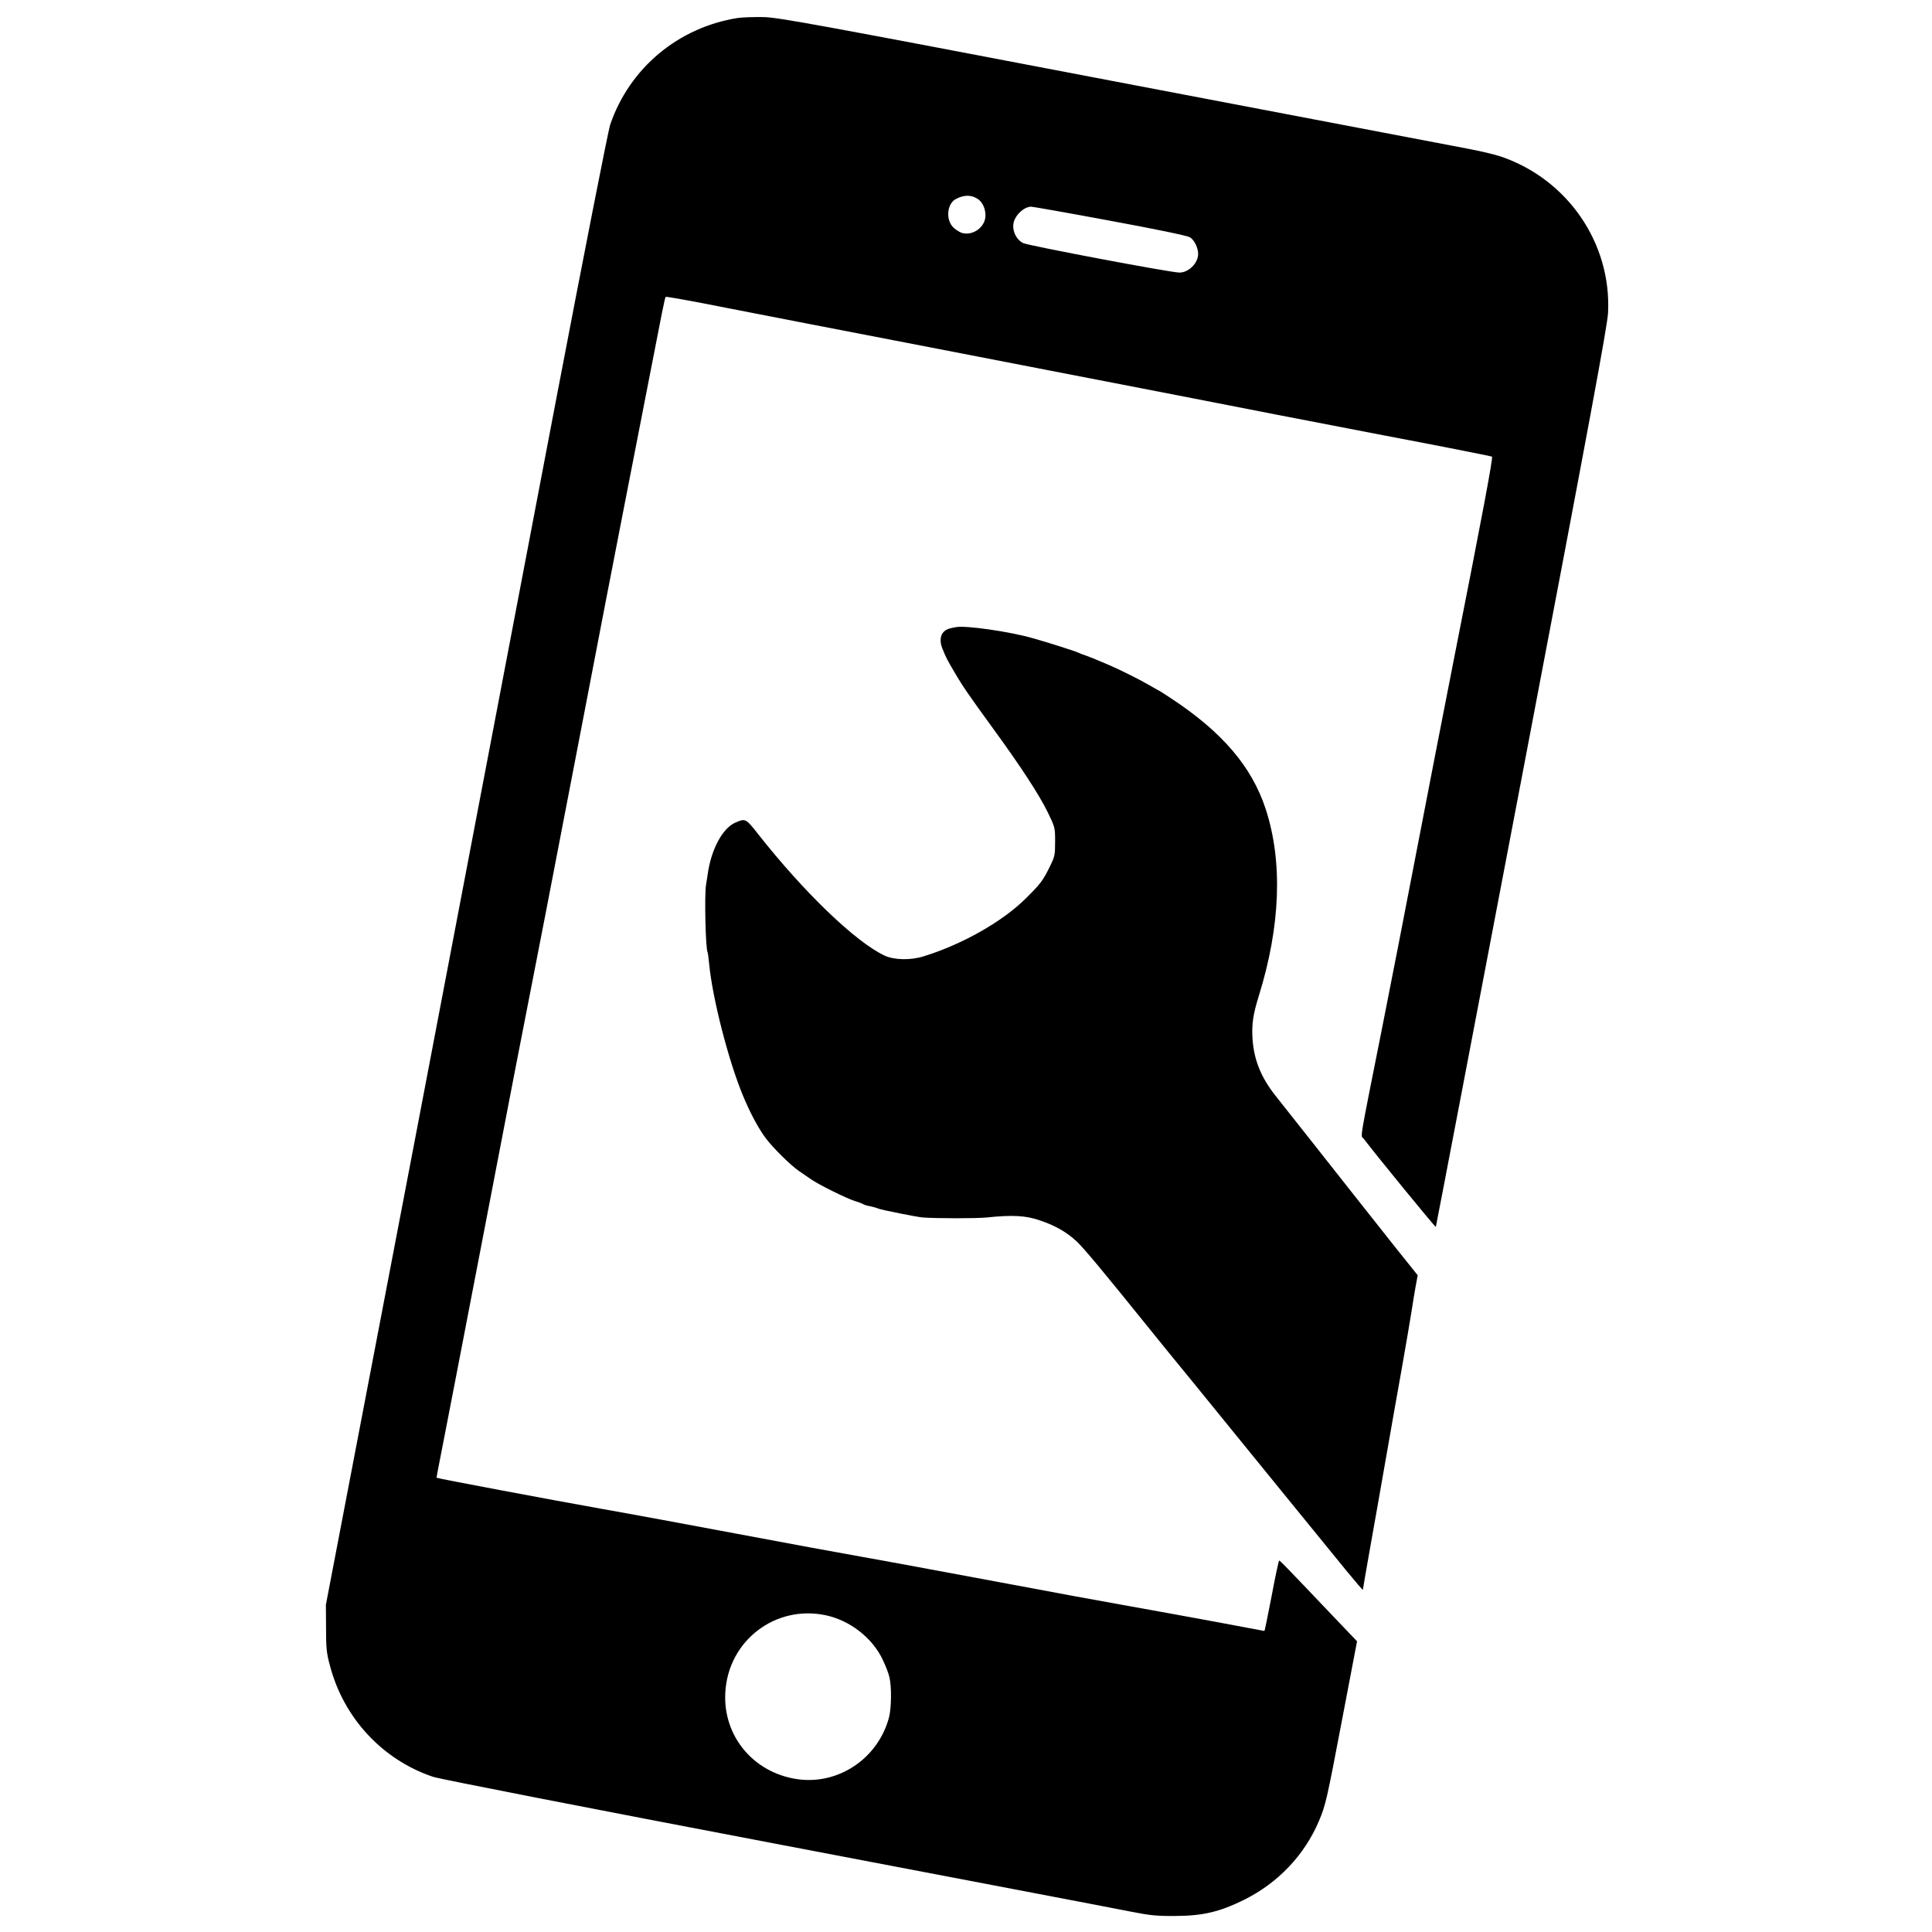
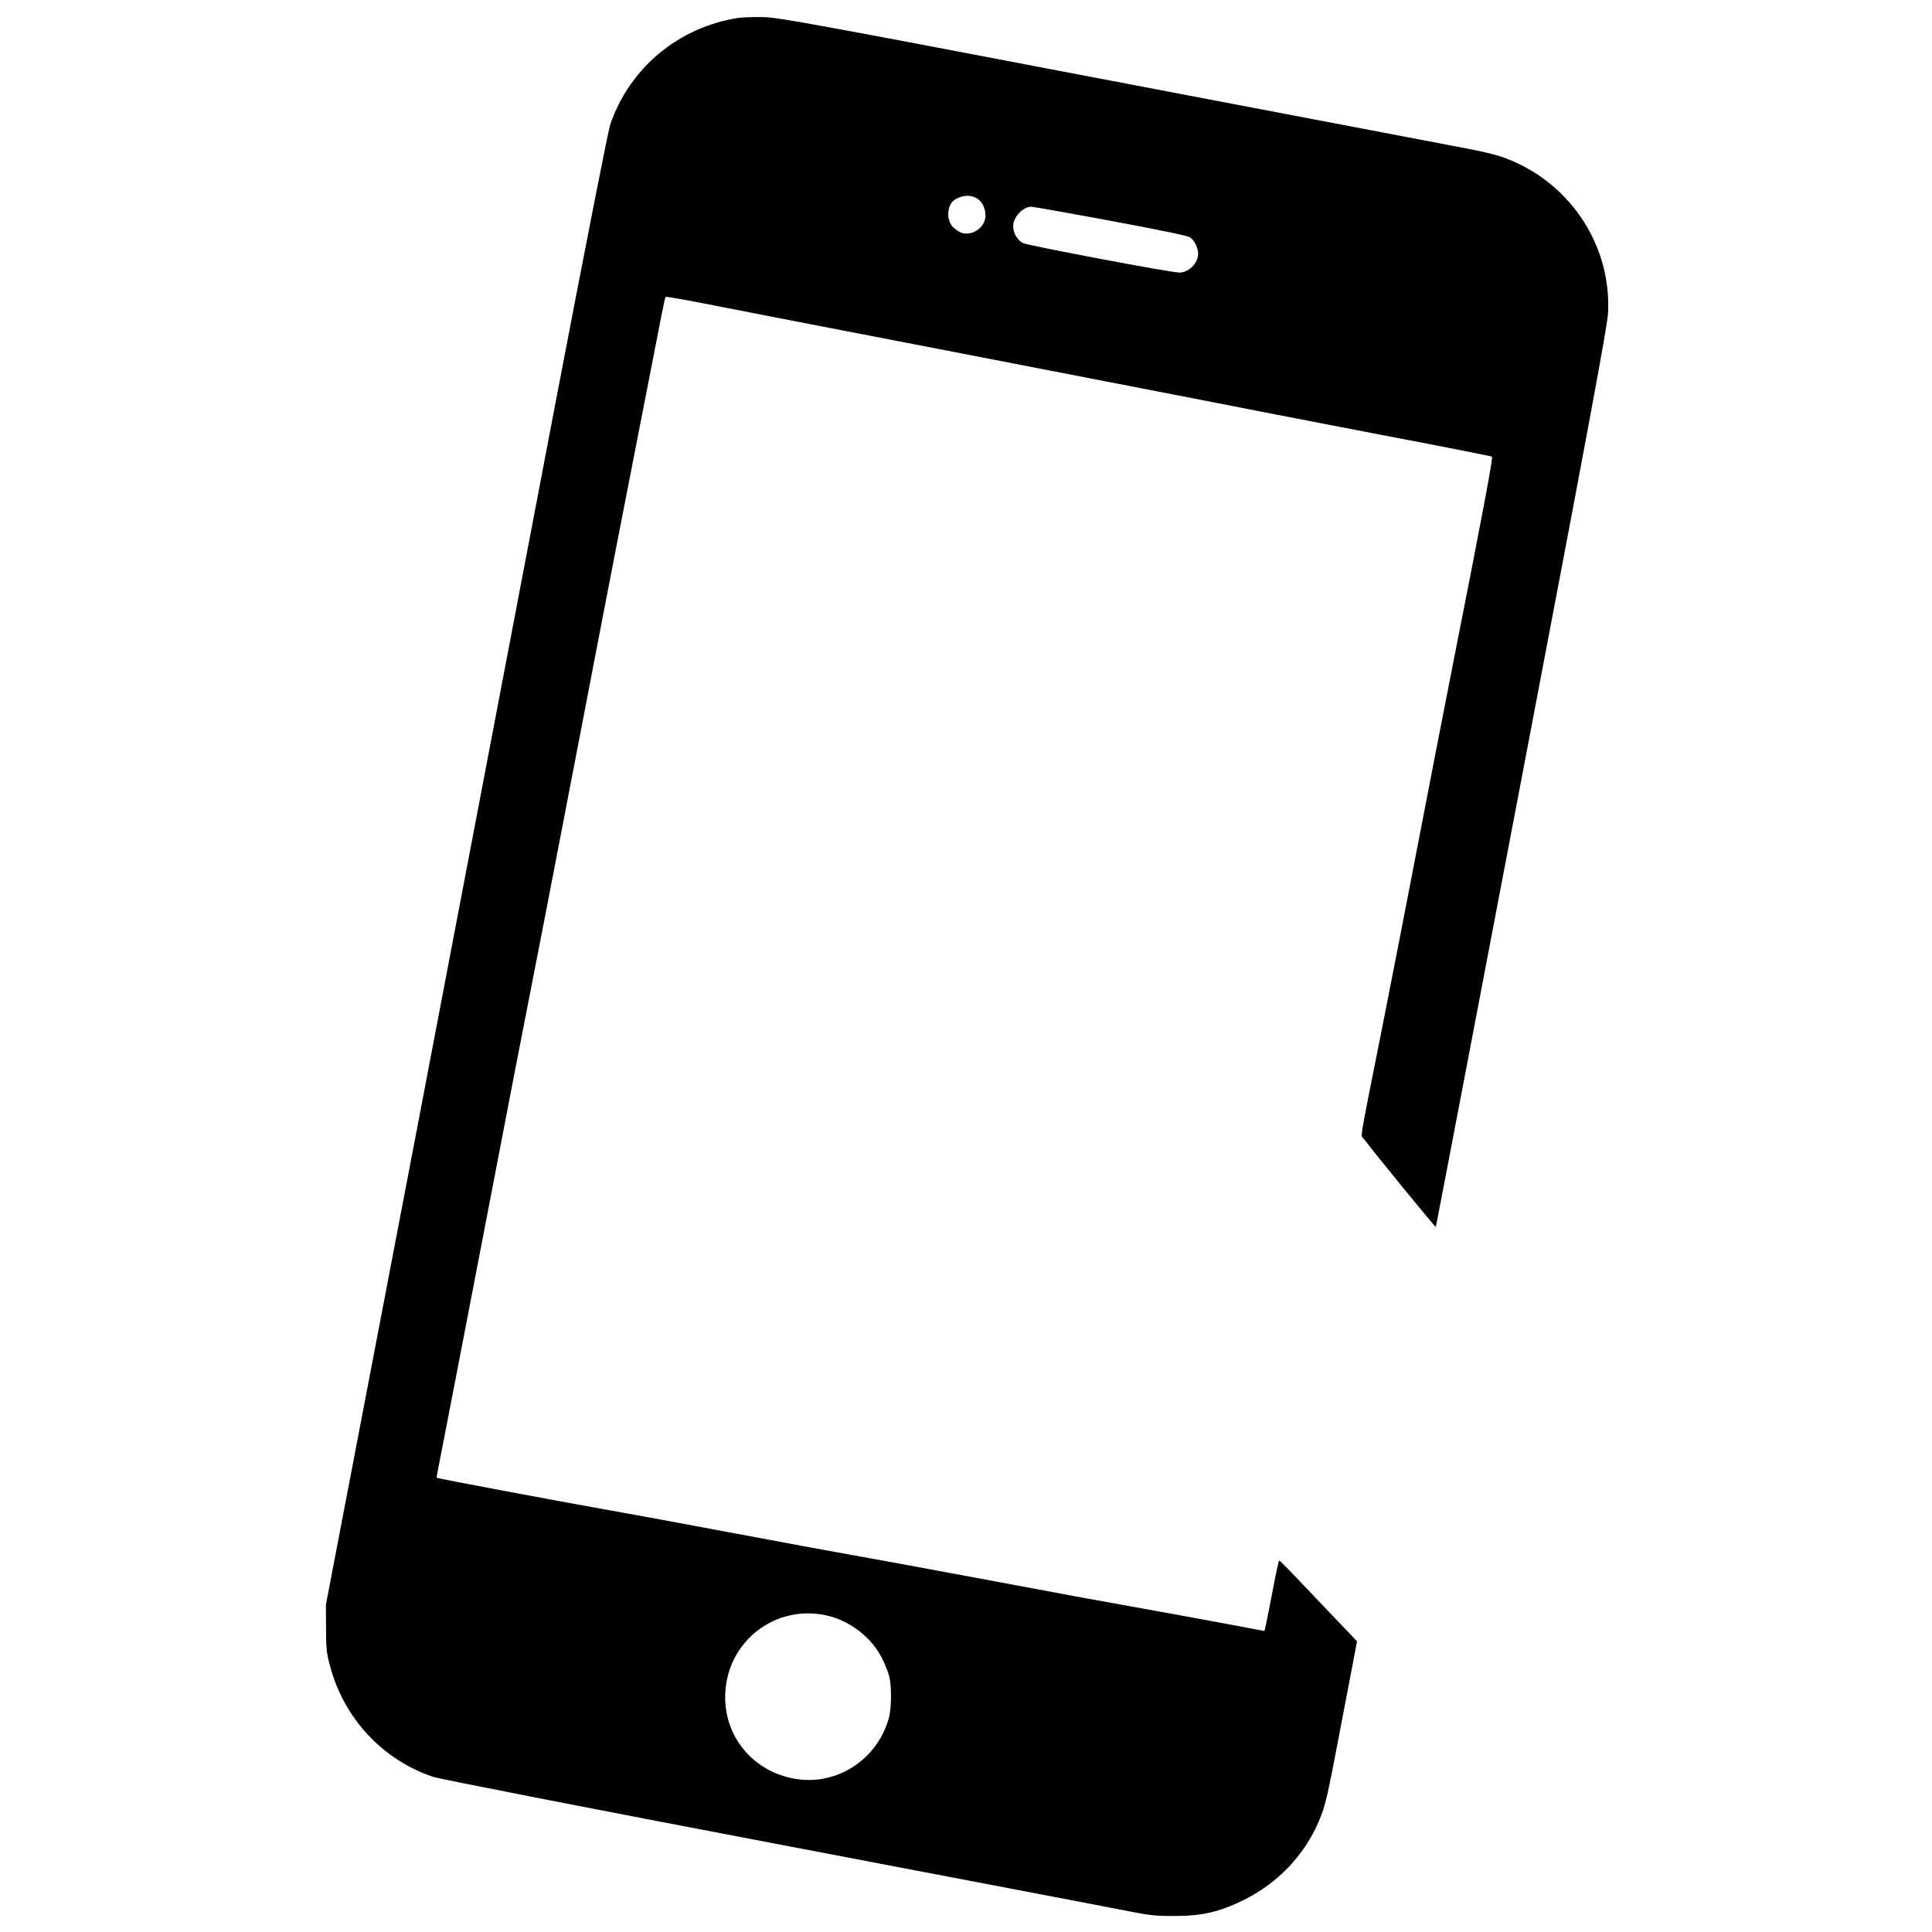
<svg xmlns="http://www.w3.org/2000/svg" version="1.0" width="1290pt" height="1290pt" viewBox="0 0 1290 1290" preserveAspectRatio="xMidYMid meet">
  <g transform="translate(0,1290) scale(0.1,-0.1)" fill="#000000" stroke="none">
    <path d="M4926 12780 c-398 -63 -723 -335 -852 -713 -13 -39 -173 -853 -359 -1826 -184 -966 -605 -3173 -936 -4906 l-603 -3150 1 -155 c0 -135 3 -168 27 -255 92 -348 351 -626 688 -739 40 -14 1064 -214 2283 -446 1216 -232 2282 -435 2370 -453 137 -27 180 -31 305 -30 181 1 292 27 455 107 228 113 405 299 502 528 45 109 50 128 158 696 l96 503 -188 197 c-289 304 -326 342 -332 342 -3 0 -26 -106 -50 -235 -25 -129 -46 -235 -49 -235 -2 0 -146 27 -320 60 -175 32 -434 80 -577 105 -143 25 -546 99 -895 165 -349 65 -752 140 -895 165 -143 25 -521 95 -840 155 -319 60 -719 134 -890 164 -338 60 -1108 205 -1110 209 -1 1 18 101 42 222 24 121 138 713 254 1315 189 985 273 1419 429 2215 27 138 135 698 240 1245 105 547 231 1202 281 1455 49 253 121 622 160 820 102 525 118 608 124 613 3 3 182 -29 397 -72 216 -42 836 -163 1378 -267 542 -105 1280 -248 1640 -318 360 -71 979 -191 1375 -267 396 -75 723 -140 727 -143 8 -7 -66 -400 -257 -1366 -63 -319 -173 -886 -245 -1260 -72 -374 -175 -905 -230 -1180 -161 -810 -146 -720 -124 -749 80 -106 479 -594 481 -588 2 4 260 1355 574 3002 456 2391 572 3017 576 3102 23 465 -270 891 -716 1043 -41 14 -144 38 -230 54 -86 16 -1150 219 -2366 451 -1962 375 -2223 423 -2325 426 -63 1 -142 -1 -174 -6z m1602 -1208 c32 -21 52 -64 52 -111 0 -75 -80 -136 -155 -117 -14 4 -39 19 -56 34 -56 50 -48 160 13 193 54 29 103 29 146 1z m885 -146 c319 -59 517 -100 533 -111 29 -18 54 -71 54 -110 0 -62 -63 -125 -125 -125 -59 0 -1010 180 -1044 197 -48 25 -76 88 -62 141 15 52 70 101 116 102 11 0 249 -42 528 -94z m-1900 -9311 c161 -34 311 -150 380 -295 20 -41 41 -95 46 -120 15 -64 13 -206 -3 -267 -73 -275 -340 -454 -616 -412 -291 44 -494 289 -477 579 19 345 334 586 670 515z" />
-     <path d="M6385 8713 c-51 -9 -67 -15 -85 -33 -22 -22 -26 -65 -9 -107 25 -63 35 -82 83 -163 55 -94 95 -152 266 -387 176 -242 297 -427 354 -543 51 -104 51 -106 51 -200 0 -90 -2 -99 -37 -170 -45 -91 -61 -112 -160 -210 -155 -154 -425 -307 -683 -386 -87 -27 -196 -24 -260 6 -195 93 -537 422 -844 812 -82 104 -84 105 -152 75 -86 -38 -162 -182 -184 -347 -3 -19 -8 -51 -11 -70 -11 -66 -3 -428 11 -450 2 -3 6 -36 10 -75 21 -226 128 -645 226 -881 46 -112 104 -220 152 -284 48 -64 164 -179 222 -219 22 -15 58 -40 80 -55 52 -36 237 -128 295 -146 25 -7 50 -17 55 -21 6 -4 26 -10 45 -13 19 -4 44 -11 55 -16 18 -8 258 -56 295 -59 94 -7 364 -7 430 0 170 18 260 13 355 -20 103 -35 179 -79 245 -141 47 -44 176 -199 475 -570 82 -102 210 -259 285 -350 74 -91 180 -221 235 -289 110 -136 634 -779 806 -990 60 -73 109 -130 109 -126 0 4 22 132 49 284 27 152 75 422 106 601 31 179 79 449 106 600 27 151 55 320 64 375 8 55 21 132 28 170 l13 70 -36 45 c-36 44 -134 167 -389 490 -67 85 -201 254 -296 375 -96 121 -198 250 -227 287 -98 123 -146 242 -155 383 -6 97 4 163 42 285 145 466 161 896 46 1248 -93 284 -291 515 -633 740 -40 27 -80 52 -88 55 -8 4 -37 21 -65 37 -49 29 -177 93 -245 123 -19 8 -55 24 -80 34 -25 11 -63 26 -85 34 -22 7 -44 16 -50 19 -12 8 -213 72 -310 99 -155 44 -440 85 -510 74z" />
  </g>
</svg>